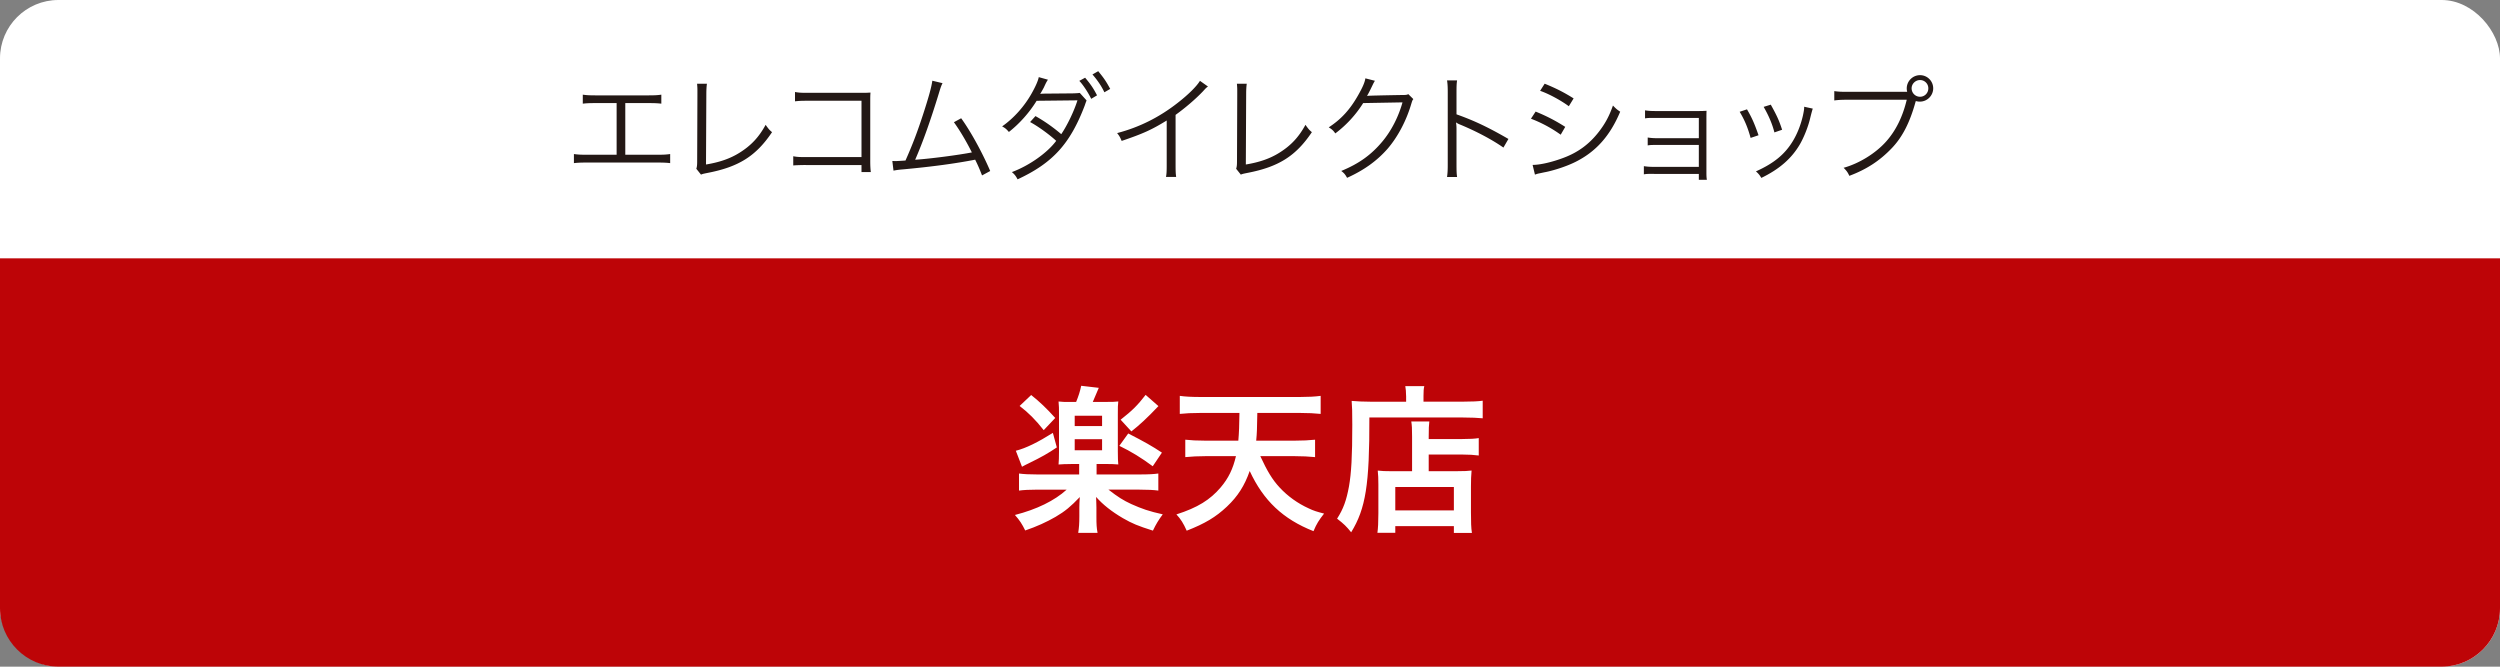
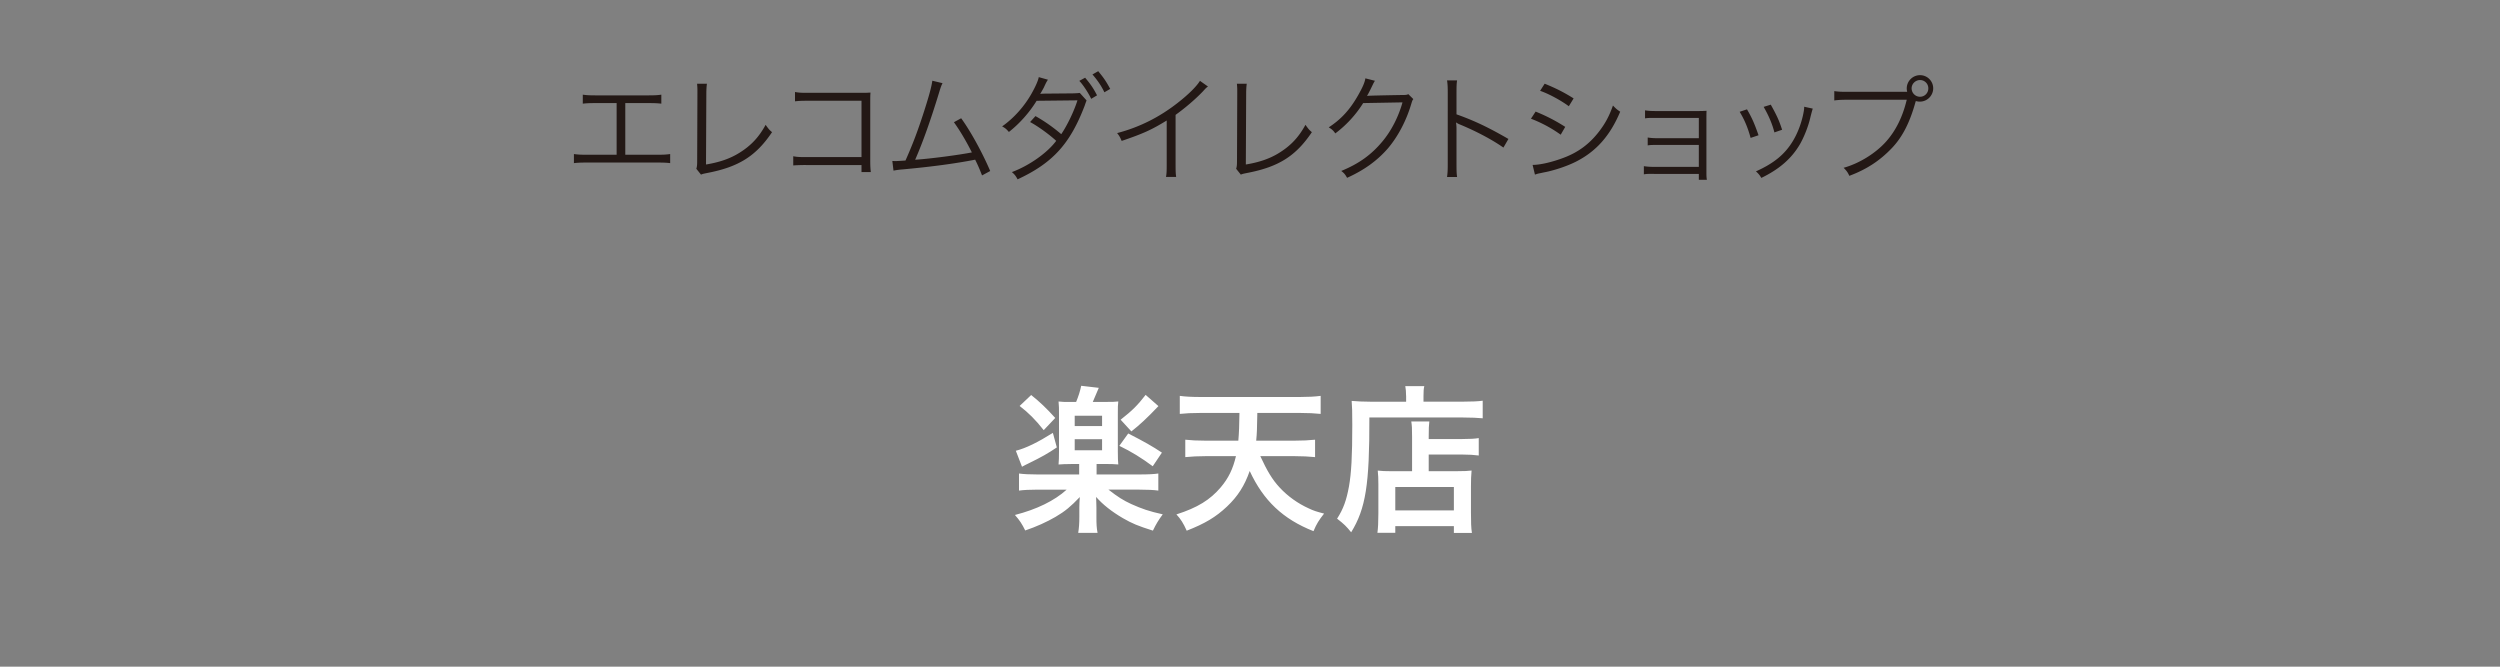
<svg xmlns="http://www.w3.org/2000/svg" id="_レイヤー_2" viewBox="0 0 600 160">
  <rect x="0" y="0" width="600" height="160" fill="#808080" stroke="none" />
  <defs>
    <style>.cls-1{fill:#fff}</style>
  </defs>
  <g id="_メニュー">
-     <rect class="cls-1" width="600" height="160" rx="14.02" ry="14.02" />
-     <path d="M600 62v84c0 7.7-6.3 14-14 14H14c-7.7 0-14-6.3-14-14V62" fill="#bd0407" />
    <path d="M150.06 37.14h7.5c1.68 0 2.27-.03 3.28-.17v2.18c-.95-.11-1.76-.14-3.25-.14h-16.63c-1.46 0-2.27.03-3.22.14v-2.18c1.01.14 1.6.17 3.25.17h7v-12.4h-4.87c-1.51 0-2.3.03-3.25.14v-2.16c.98.14 1.65.17 3.28.17h12.29c1.62 0 2.3-.03 3.28-.17v2.16c-.95-.11-1.74-.14-3.25-.14h-5.4v12.4zm19.6-17.03c-.08.59-.14 1.32-.14 2.49l-.08 16.88c3.22-.53 5.77-1.4 8.01-2.8 2.8-1.74 4.68-3.75 6.3-6.72.7.98.87 1.2 1.54 1.76-3.84 5.71-7.95 8.32-15.43 9.77-1.09.22-1.23.25-1.62.42l-1.12-1.4c.14-.48.2-.78.2-1.82l.06-16.04v-1.04c0-.56-.03-.9-.08-1.51h2.38zm23.72 19.49q-2.27.03-3 .11V37.5c.92.17 1.32.2 3.05.2h13.33V24.18h-12.74c-1.68 0-2.27.03-3.22.14v-2.24c.98.17 1.4.2 3.22.2h13.44c.36 0 .76-.03 1.46-.06-.06.7-.06 1.18-.06 2.18v14.34c0 1.04.06 2.04.14 2.55h-2.24v-1.68h-13.38zm32.84-19.66c-.28.53-.48 1.09-.76 2.02-2.04 6.72-3.95 12.1-5.82 16.38 3.72-.25 10.3-1.12 13.61-1.76-1.48-2.94-2.94-5.35-4.31-7.25l1.74-.95c2.24 3.08 5.04 8.15 6.97 12.66l-1.96 1.06c-.62-1.6-1.01-2.49-1.65-3.78-4.7.92-10.28 1.68-17.22 2.32-1.06.08-1.85.2-2.38.31l-.28-2.32q.64.03.78.03c.2 0 1.74-.08 2.38-.14 1.74-3.92 2.86-6.89 4.23-11.09 1.37-4.23 1.99-6.47 2.21-8.06l2.46.59zm25.28-.81c-.22.34-.28.45-.42.7-.06.11-.25.5-.56 1.18-.28.53-.59 1.06-.87 1.54.34-.06.36-.06 1.04-.08l6.75-.06c1.01-.03 1.29-.06 1.71-.11l1.62 1.79c-.06.2-.11.34-.14.39l-.14.39-.14.42c-3.53 9.27-7.7 13.83-16.13 17.75-.42-.81-.73-1.2-1.37-1.74 4.14-1.54 8.48-4.59 10.64-7.5-1.71-1.57-4.42-3.53-6.27-4.51l1.29-1.43c2.18 1.23 4.14 2.6 6.19 4.34 1.43-2.1 3.05-5.46 3.89-8.12l-9.8.11c-1.74 2.83-4.14 5.52-6.66 7.48-.62-.73-.92-.95-1.62-1.34 2.8-1.96 5.38-4.84 7.14-8.01.92-1.65 1.51-3 1.65-3.81l2.21.62zm8.93-.48c1.37 1.62 1.99 2.55 2.86 4.23l-1.4.84c-.7-1.46-1.96-3.39-2.86-4.31l1.4-.76zm3.14-1.57c1.4 1.71 1.9 2.44 2.88 4.26l-1.4.81c-.64-1.4-1.68-2.94-2.86-4.28l1.37-.78zm26.35 3.68c-.5.36-.53.42-1.23 1.18-1.76 1.85-4.14 3.89-6.55 5.63V39.5c0 1.6.03 2.21.14 2.97h-2.44c.14-.73.17-1.37.17-2.91V28.92c-3.64 2.24-5.68 3.16-10.81 4.9-.39-.9-.53-1.18-1.09-1.88 5.26-1.37 10.11-3.78 14.53-7.25 2.6-2.02 4.56-3.98 5.35-5.29l1.93 1.37zm9.3-.65c-.08.59-.14 1.32-.14 2.49L299 39.48c3.22-.53 5.77-1.4 8.01-2.8 2.8-1.74 4.68-3.75 6.3-6.72.7.98.87 1.2 1.54 1.76-3.84 5.71-7.95 8.32-15.43 9.77-1.09.22-1.23.25-1.62.42l-1.12-1.4c.14-.48.2-.78.2-1.82l.06-16.04v-1.04c0-.56-.03-.9-.08-1.51h2.38zm30.77-.73q-.25.36-.62 1.15c-.73 1.51-.98 1.99-1.29 2.49q.36-.08 8.46-.22c.98 0 1.06-.03 1.46-.2l1.2 1.18c-.25.34-.25.36-.56 1.37-1.18 3.95-3.22 7.76-5.6 10.53-2.58 2.94-5.66 5.15-9.74 7-.45-.81-.67-1.09-1.4-1.65 4.23-1.74 7.2-3.86 9.88-7.08 2.16-2.6 3.84-5.88 4.82-9.38l-9.44.17a27.112 27.112 0 01-6.69 7.28c-.48-.7-.76-.95-1.57-1.46 2.97-1.93 5.1-4.26 7.03-7.67 1.06-1.85 1.62-3.11 1.76-4.09l2.3.59zm17.3 23.1c.11-.76.17-1.43.17-2.94V22.15c0-1.48-.06-2.16-.17-2.86h2.41c-.11.73-.14 1.32-.14 2.91v5.24c4.31 1.54 7.56 3.08 12.46 5.91l-1.2 2.07c-2.63-1.85-6.5-3.92-10.44-5.54-.42-.17-.62-.28-.87-.48l-.06.03c.08.56.11.95.11 1.65v8.43c0 1.57.03 2.18.14 2.97h-2.41zm21.26-15.7c2.66 1.09 4.68 2.13 7.11 3.67l-1.09 1.88a31.439 31.439 0 00-7.14-3.84l1.12-1.71zm-.73 12.8c1.82 0 4.73-.67 7.53-1.74 3.47-1.32 6.13-3.3 8.4-6.24 1.57-2.04 2.49-3.81 3.36-6.27.7.73.98.98 1.74 1.48-2.44 5.82-5.85 9.63-10.78 12.07-1.96.98-4.79 1.93-7.08 2.41-.45.08-.95.2-1.51.31-.56.11-.67.17-1.09.31l-.56-2.32zm2.91-19.49c2.74 1.12 4.56 2.04 6.94 3.53l-1.15 1.88c-1.93-1.43-4.84-3-6.89-3.7l1.09-1.71zm26.24 21.64c-1.51 0-1.74 0-2.44.11v-1.96c.67.11 1.4.17 2.44.17h10.75v-5.26h-9.86c-1.48 0-1.71 0-2.41.11V33c.67.11 1.34.17 2.44.17h9.83V28.3h-10.47c-1.48 0-1.74 0-2.44.11v-1.93c.67.11 1.34.17 2.44.17h10.42c.9 0 1.4-.03 1.9-.06-.03.73-.03 1.18-.03 2.16v12.66c0 .9.03 1.26.11 1.74h-1.93v-1.4h-10.75zm22.31-15.49c1.12 1.93 1.74 3.25 2.77 6.22l-1.9.64c-.67-2.46-1.46-4.34-2.63-6.27l1.76-.59zm15.79-.17q-.17.45-.62 2.27c-.45 1.96-1.46 4.54-2.46 6.27-1.99 3.42-4.93 5.99-9.27 8.09-.42-.7-.64-.98-1.29-1.57 4.31-1.93 6.94-4.09 8.88-7.31 1.06-1.76 1.88-3.86 2.38-6.02.2-.92.31-1.57.31-1.9v-.28l2.07.45zm-10.08-.95c1.48 2.66 1.99 3.78 2.72 6.02l-1.85.64c-.5-1.99-1.37-4.03-2.58-6.13l1.71-.53zm32.74-3.08c-.08-.31-.11-.56-.11-.81 0-1.76 1.43-3.19 3.19-3.19s3.16 1.43 3.16 3.16-1.43 3.19-3.19 3.19c-.31 0-.59-.03-.98-.14q-.03.08-.06.17c-1.37 4.98-3.16 8.48-5.71 11.14-2.91 3.05-6.08 5.1-10.19 6.64-.39-.87-.7-1.26-1.37-1.93 3.75-1.04 7.73-3.5 10.25-6.36 2.3-2.6 3.92-5.88 4.9-9.97h-14.25c-1.62 0-2.3.06-3.14.17v-2.24c1.01.14 1.65.17 3.16.17h14.34zm1.06-.84c0 1.12.9 2.02 2.02 2.02s1.99-.9 1.99-2.02-.9-1.99-1.99-1.99-2.02.9-2.02 1.99z" fill="#231815" />
    <path class="cls-1" d="M256.98 111.37c-1.14 0-2.13.04-2.93.11.08-.87.11-1.79.11-3.15v-8.89c0-1.6 0-1.82-.11-3.08.95.11 1.37.11 3 .11h1.22c.57-1.41.91-2.43 1.22-3.88l4.22.49c-.72 1.75-1.22 2.89-1.44 3.38h3.19c1.56 0 1.94 0 2.93-.11-.11.91-.11 1.33-.11 3.08v8.89c0 1.63.04 2.43.11 3.15-.84-.08-1.75-.11-2.85-.11h-2.36v2.51h10.26c2.24 0 3.57-.08 4.56-.23v4.1c-1.14-.15-2.51-.23-4.6-.23h-7.37c2.24 1.75 3.57 2.58 5.47 3.46 2.55 1.14 4.29 1.75 7.56 2.47-.99 1.33-1.6 2.32-2.36 3.91-3.61-1.14-4.98-1.71-7.22-3-2.66-1.56-4.79-3.23-6.42-5.09q0 .46.04 1.03c0 .11.04 1.37.04 1.48v2.2c0 1.9.04 2.66.27 3.91h-4.64c.19-1.22.27-2.24.27-3.91v-2.17c0-.72.04-1.44.11-2.51-2.13 2.24-3.53 3.42-5.81 4.75-2.09 1.22-4.6 2.36-7.29 3.27-.76-1.56-1.33-2.43-2.47-3.72 5.21-1.33 9.5-3.42 12.42-6.08h-6.92c-1.98 0-3.46.08-4.52.23v-4.1c1.06.15 2.51.23 4.52.23H259v-2.51h-2.01zm-3.34-3.99c-2.2 1.48-3.61 2.28-6.8 3.84-.72.34-.76.38-1.56.8l-1.48-3.84c2.43-.61 5.32-2.05 8.89-4.29l.95 3.5zm-6.16-12.58c2.09 1.67 3.61 3.12 5.78 5.51l-2.77 2.93c-1.94-2.47-3.65-4.18-5.78-5.81l2.77-2.62zm10.45 7.45h6.57v-2.47h-6.57v2.47zm0 5.81h6.57v-2.66h-6.57v2.66zm12.84-4.03c3.8 1.94 5.81 3.08 8.09 4.6l-2.2 3.27c-2.77-2.05-5.13-3.5-8.02-4.9l2.13-2.96zm7.26-6.57c-2.77 2.92-4.56 4.56-6.5 6.08l-2.58-2.81c2.85-2.24 4.07-3.46 6-5.96l3.08 2.7zm24.44 12.01c1.63 3.53 2.89 5.66 4.67 7.56 1.9 2.05 4.33 3.8 6.95 4.98 1.18.57 1.94.8 3.69 1.25-1.25 1.6-1.79 2.43-2.54 4.22-7.33-2.89-12.01-7.33-15.31-14.44-1.22 3.5-2.85 6.08-5.47 8.55-2.66 2.51-5.28 4.07-9.65 5.78-.8-1.79-1.44-2.81-2.47-3.91 5.09-1.63 8.09-3.5 10.64-6.5 1.86-2.2 2.93-4.41 3.65-7.48h-7.37c-1.71 0-3.27.08-4.79.23v-4.18c1.33.15 2.85.23 4.75.23h7.98q.23-2.51.27-6.65h-9.42c-1.98 0-3.53.08-4.9.23v-4.33c1.25.19 3 .27 4.9.27h23.97c1.86 0 3.57-.08 4.94-.27v4.33c-1.44-.15-2.96-.23-4.9-.23h-10.3c-.08 4.03-.08 4.67-.27 6.65h9.27c1.86 0 3.42-.08 4.86-.23v4.18c-1.56-.15-3.04-.23-4.83-.23h-8.32zm34.99-14.48c0-1.03-.08-1.63-.19-2.32h4.56c-.15.61-.19 1.25-.19 2.36v1.37h9.42c2.24 0 3.76-.08 4.79-.23v4.22c-1.14-.11-2.85-.19-4.71-.19h-22.49c.04 16.11-.87 21.85-4.37 27.55-1.14-1.41-1.71-1.98-3.38-3.27 1.52-2.36 2.24-4.41 2.85-7.71.57-3.23.8-7.29.8-14.78 0-3.23-.04-4.45-.15-5.77 1.33.11 2.77.19 4.48.19h8.59V95zm1.44 9.92c0-2.09-.04-2.81-.19-3.76h4.33c-.11.87-.15 1.67-.15 3.76v.46h7.98c1.94 0 3.15-.08 4.03-.23v4.18c-1.1-.15-2.39-.23-3.88-.23h-8.13v3.99h6.95c1.6 0 2.43-.04 3.34-.15-.11 1.22-.15 2.2-.15 3.84v6.19c0 2.36.04 3.72.23 4.94h-4.33v-1.63h-14.06v1.6h-4.29c.15-1.06.23-2.58.23-4.67v-6.92c0-1.41-.04-2.36-.15-3.34.95.11 1.79.15 3.38.15h4.86v-8.17zm-4.03 17.59h14.06v-5.62h-14.06v5.62z" />
  </g>
</svg>